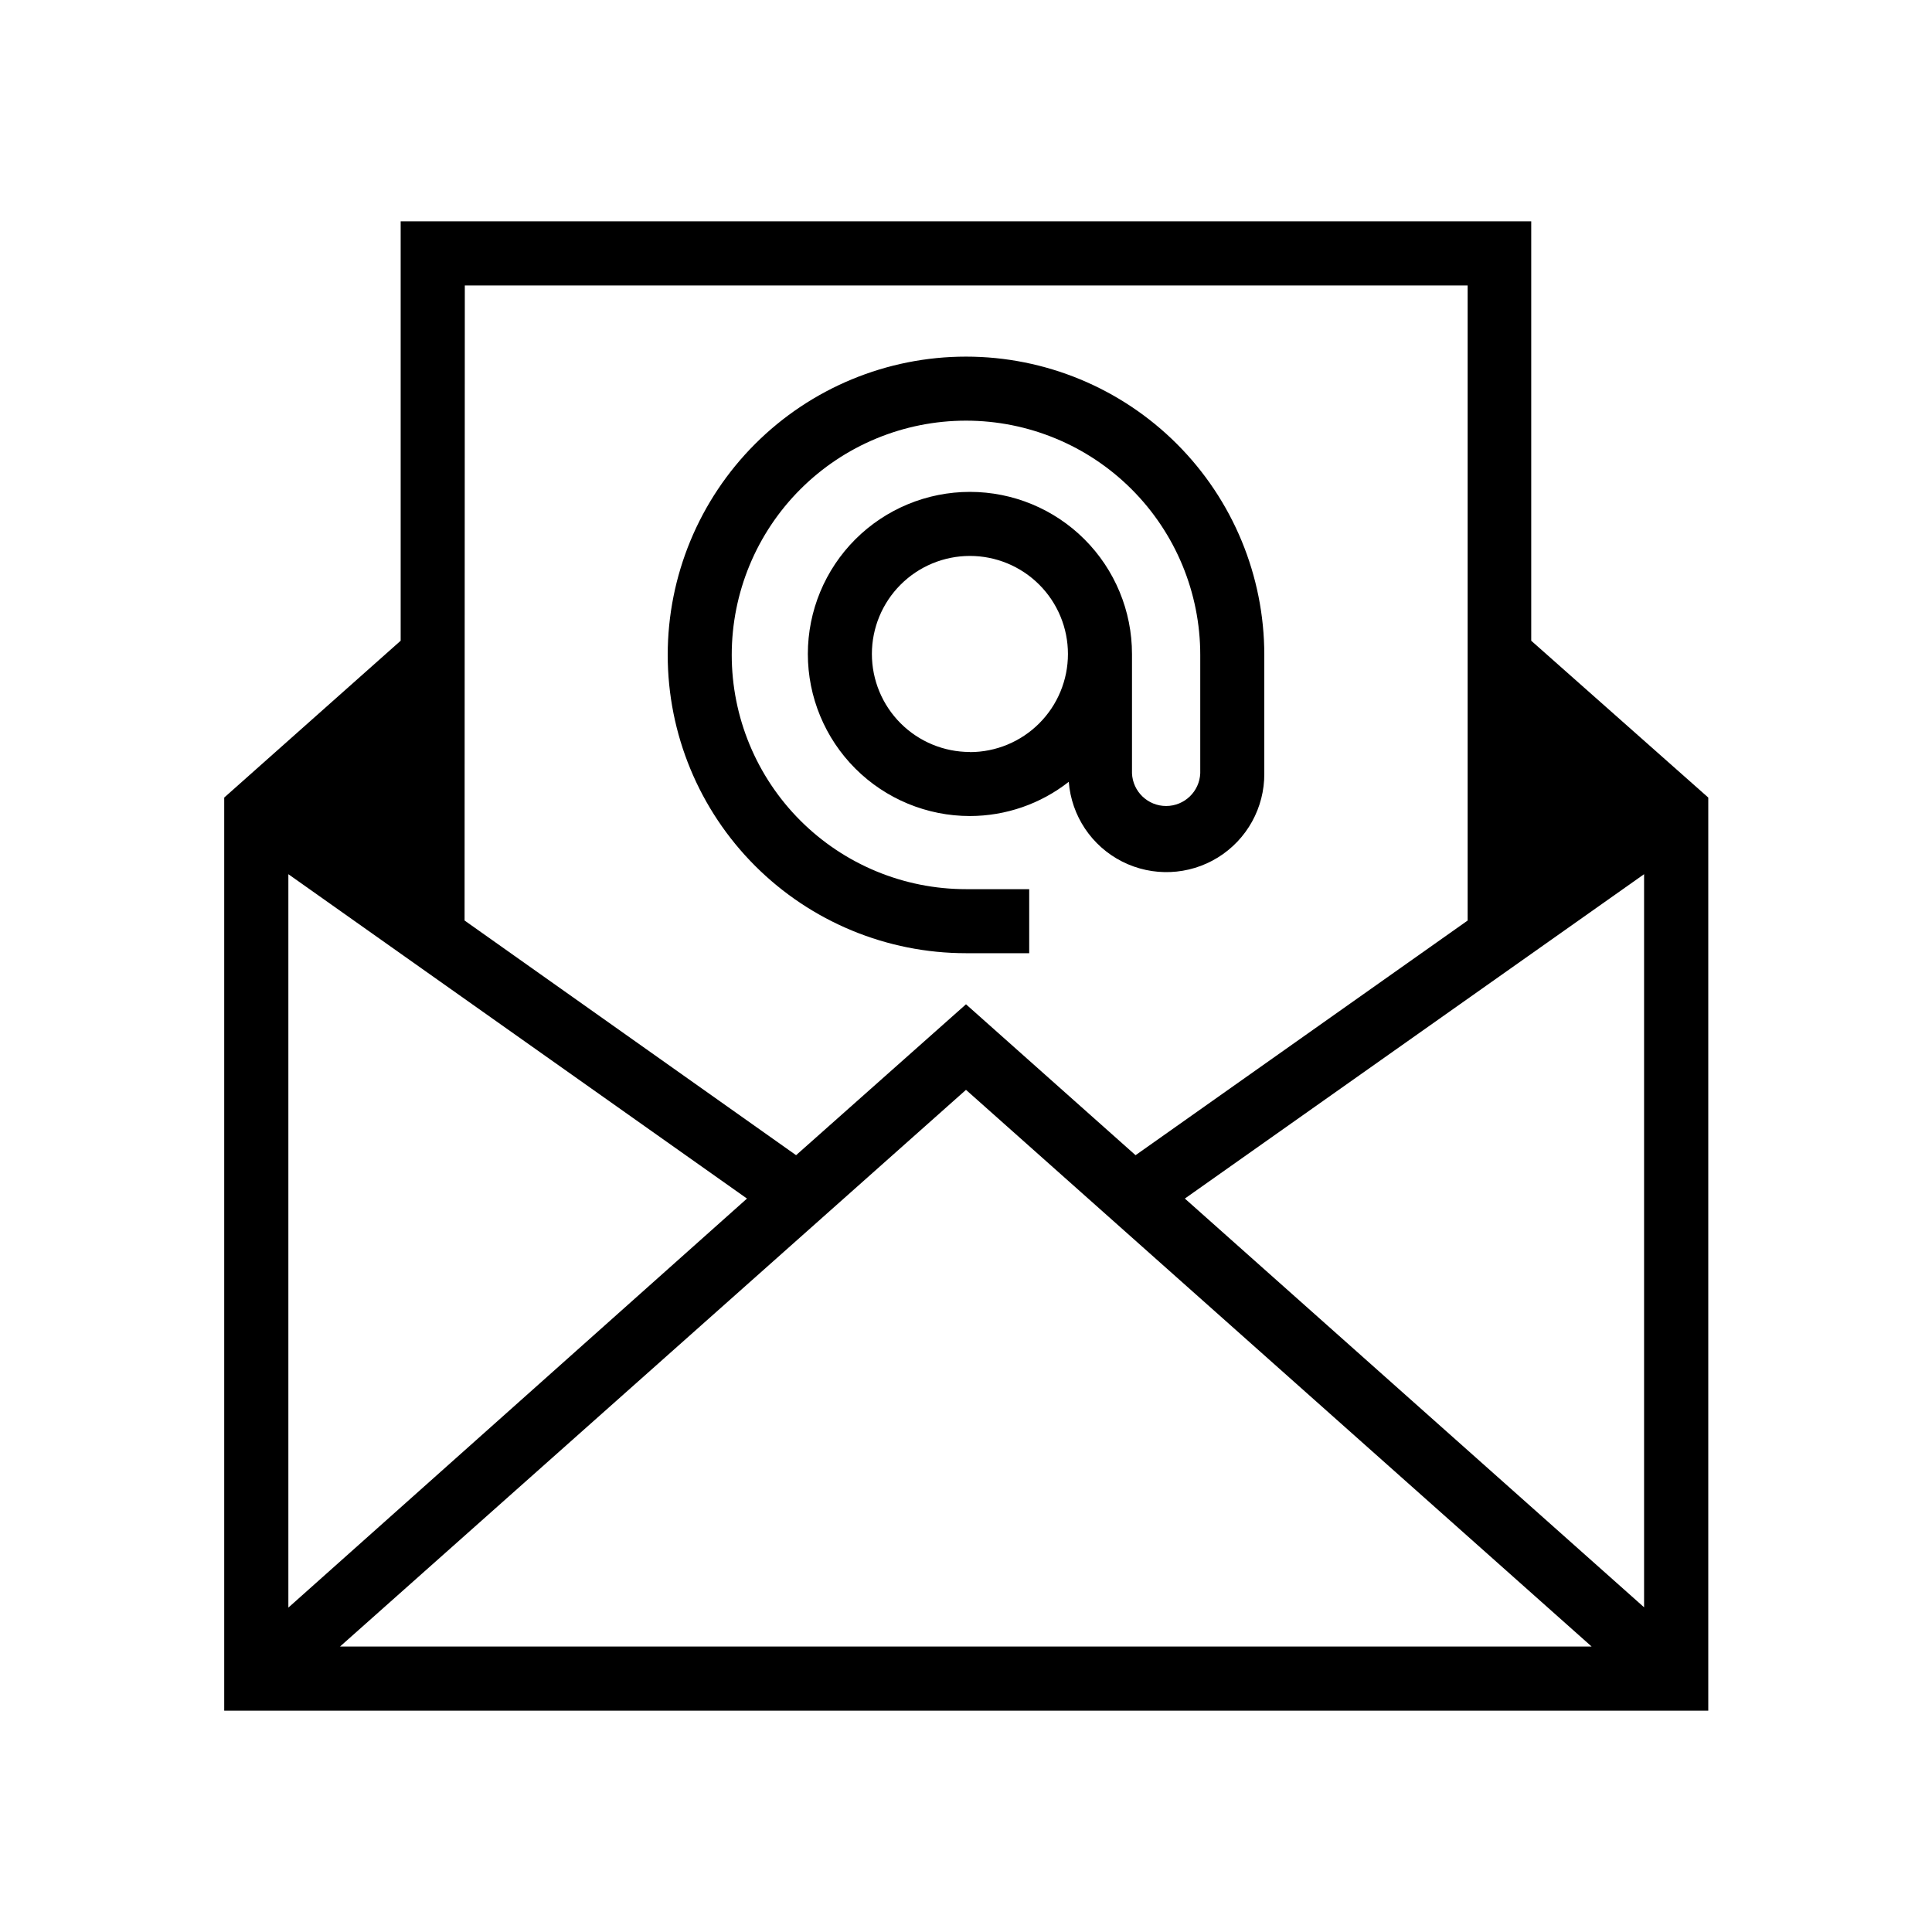
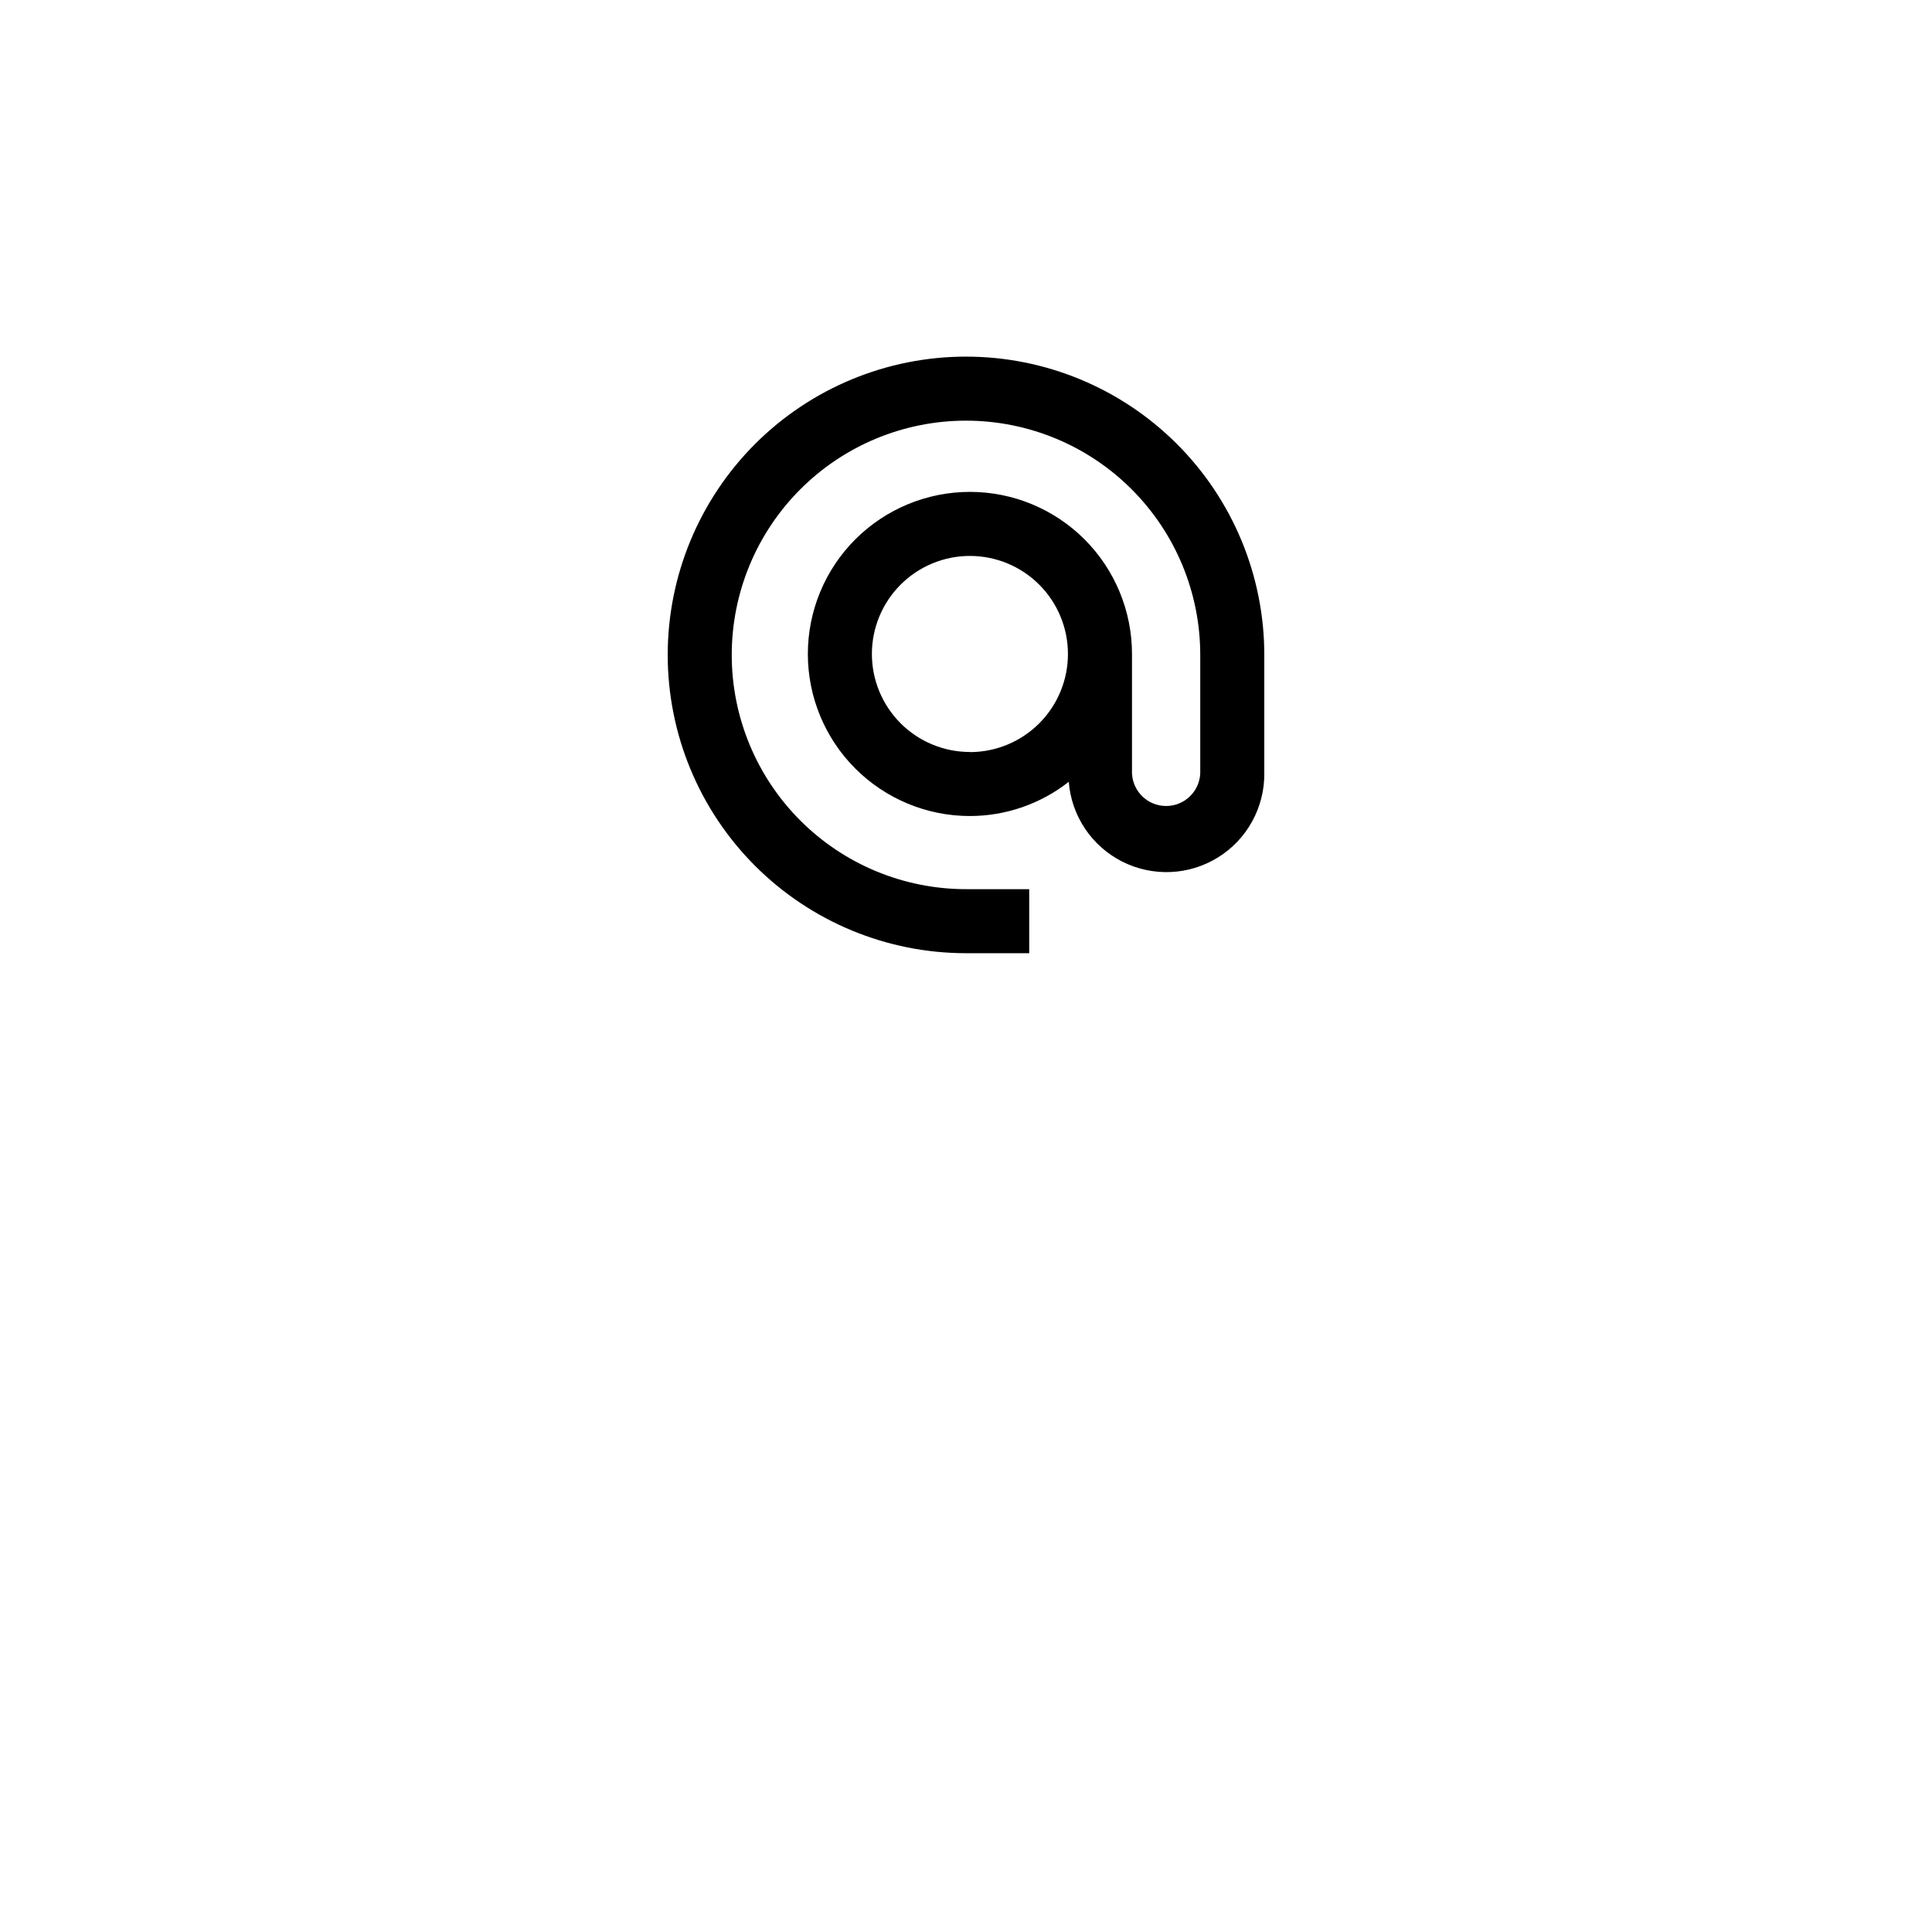
<svg xmlns="http://www.w3.org/2000/svg" fill="#000000" width="800px" height="800px" version="1.1" viewBox="144 144 512 512">
  <g>
-     <path d="m549.79 313.8v-111.15h-299.61v111.15l-46.762 41.562v241.98h393.29v-241.98zm-282.61-94.148h265.76v168.3l-88.008 62.188-44.934-39.992-45.027 39.988-87.852-62.188zm-46.762 156.02 121.54 85.961-121.54 108.4zm13.699 204.67 165.88-147.52 165.79 147.52zm345.58-10.391-121.7-108.32 121.7-85.961z" />
    <path d="m400 396.61h16.75v-16.973h-16.75c-16.465 0-32.254-6.539-43.898-18.18-11.641-11.645-18.184-27.434-18.184-43.898s6.543-32.254 18.184-43.895c11.645-11.645 27.434-18.184 43.898-18.184 16.461 0 32.254 6.539 43.895 18.184 11.641 11.641 18.184 27.43 18.184 43.895v31.363c-0.203 4.848-4.191 8.676-9.047 8.676-4.852 0-8.84-3.828-9.043-8.676v-31.598c0.004-11.395-4.519-22.32-12.57-30.379-8.055-8.059-18.977-12.586-30.371-12.59-11.391 0-22.316 4.523-30.375 12.574-8.055 8.055-12.582 18.98-12.586 30.371 0 11.395 4.523 22.32 12.578 30.375 8.055 8.055 18.98 12.582 30.375 12.582 9.5-0.012 18.723-3.203 26.195-9.07 0.703 9.023 6.059 17.031 14.129 21.125 8.07 4.098 17.695 3.691 25.391-1.07 7.699-4.762 12.355-13.191 12.297-22.242v-31.441c0-20.965-8.328-41.074-23.156-55.898-14.824-14.824-34.93-23.152-55.895-23.152-20.969 0-41.074 8.328-55.898 23.152-14.824 14.824-23.152 34.934-23.152 55.898s8.328 41.074 23.152 55.898c14.824 14.824 34.93 23.152 55.898 23.152zm1.039-53.324c-6.891 0-13.5-2.738-18.371-7.609-4.875-4.875-7.609-11.484-7.609-18.375 0.004-6.891 2.742-13.496 7.617-18.367 4.871-4.871 11.48-7.606 18.371-7.606 6.891 0.004 13.5 2.746 18.367 7.617 4.871 4.875 7.606 11.488 7.602 18.379 0 6.891-2.738 13.5-7.609 18.371-4.871 4.875-11.477 7.617-18.367 7.621z" />
  </g>
</svg>